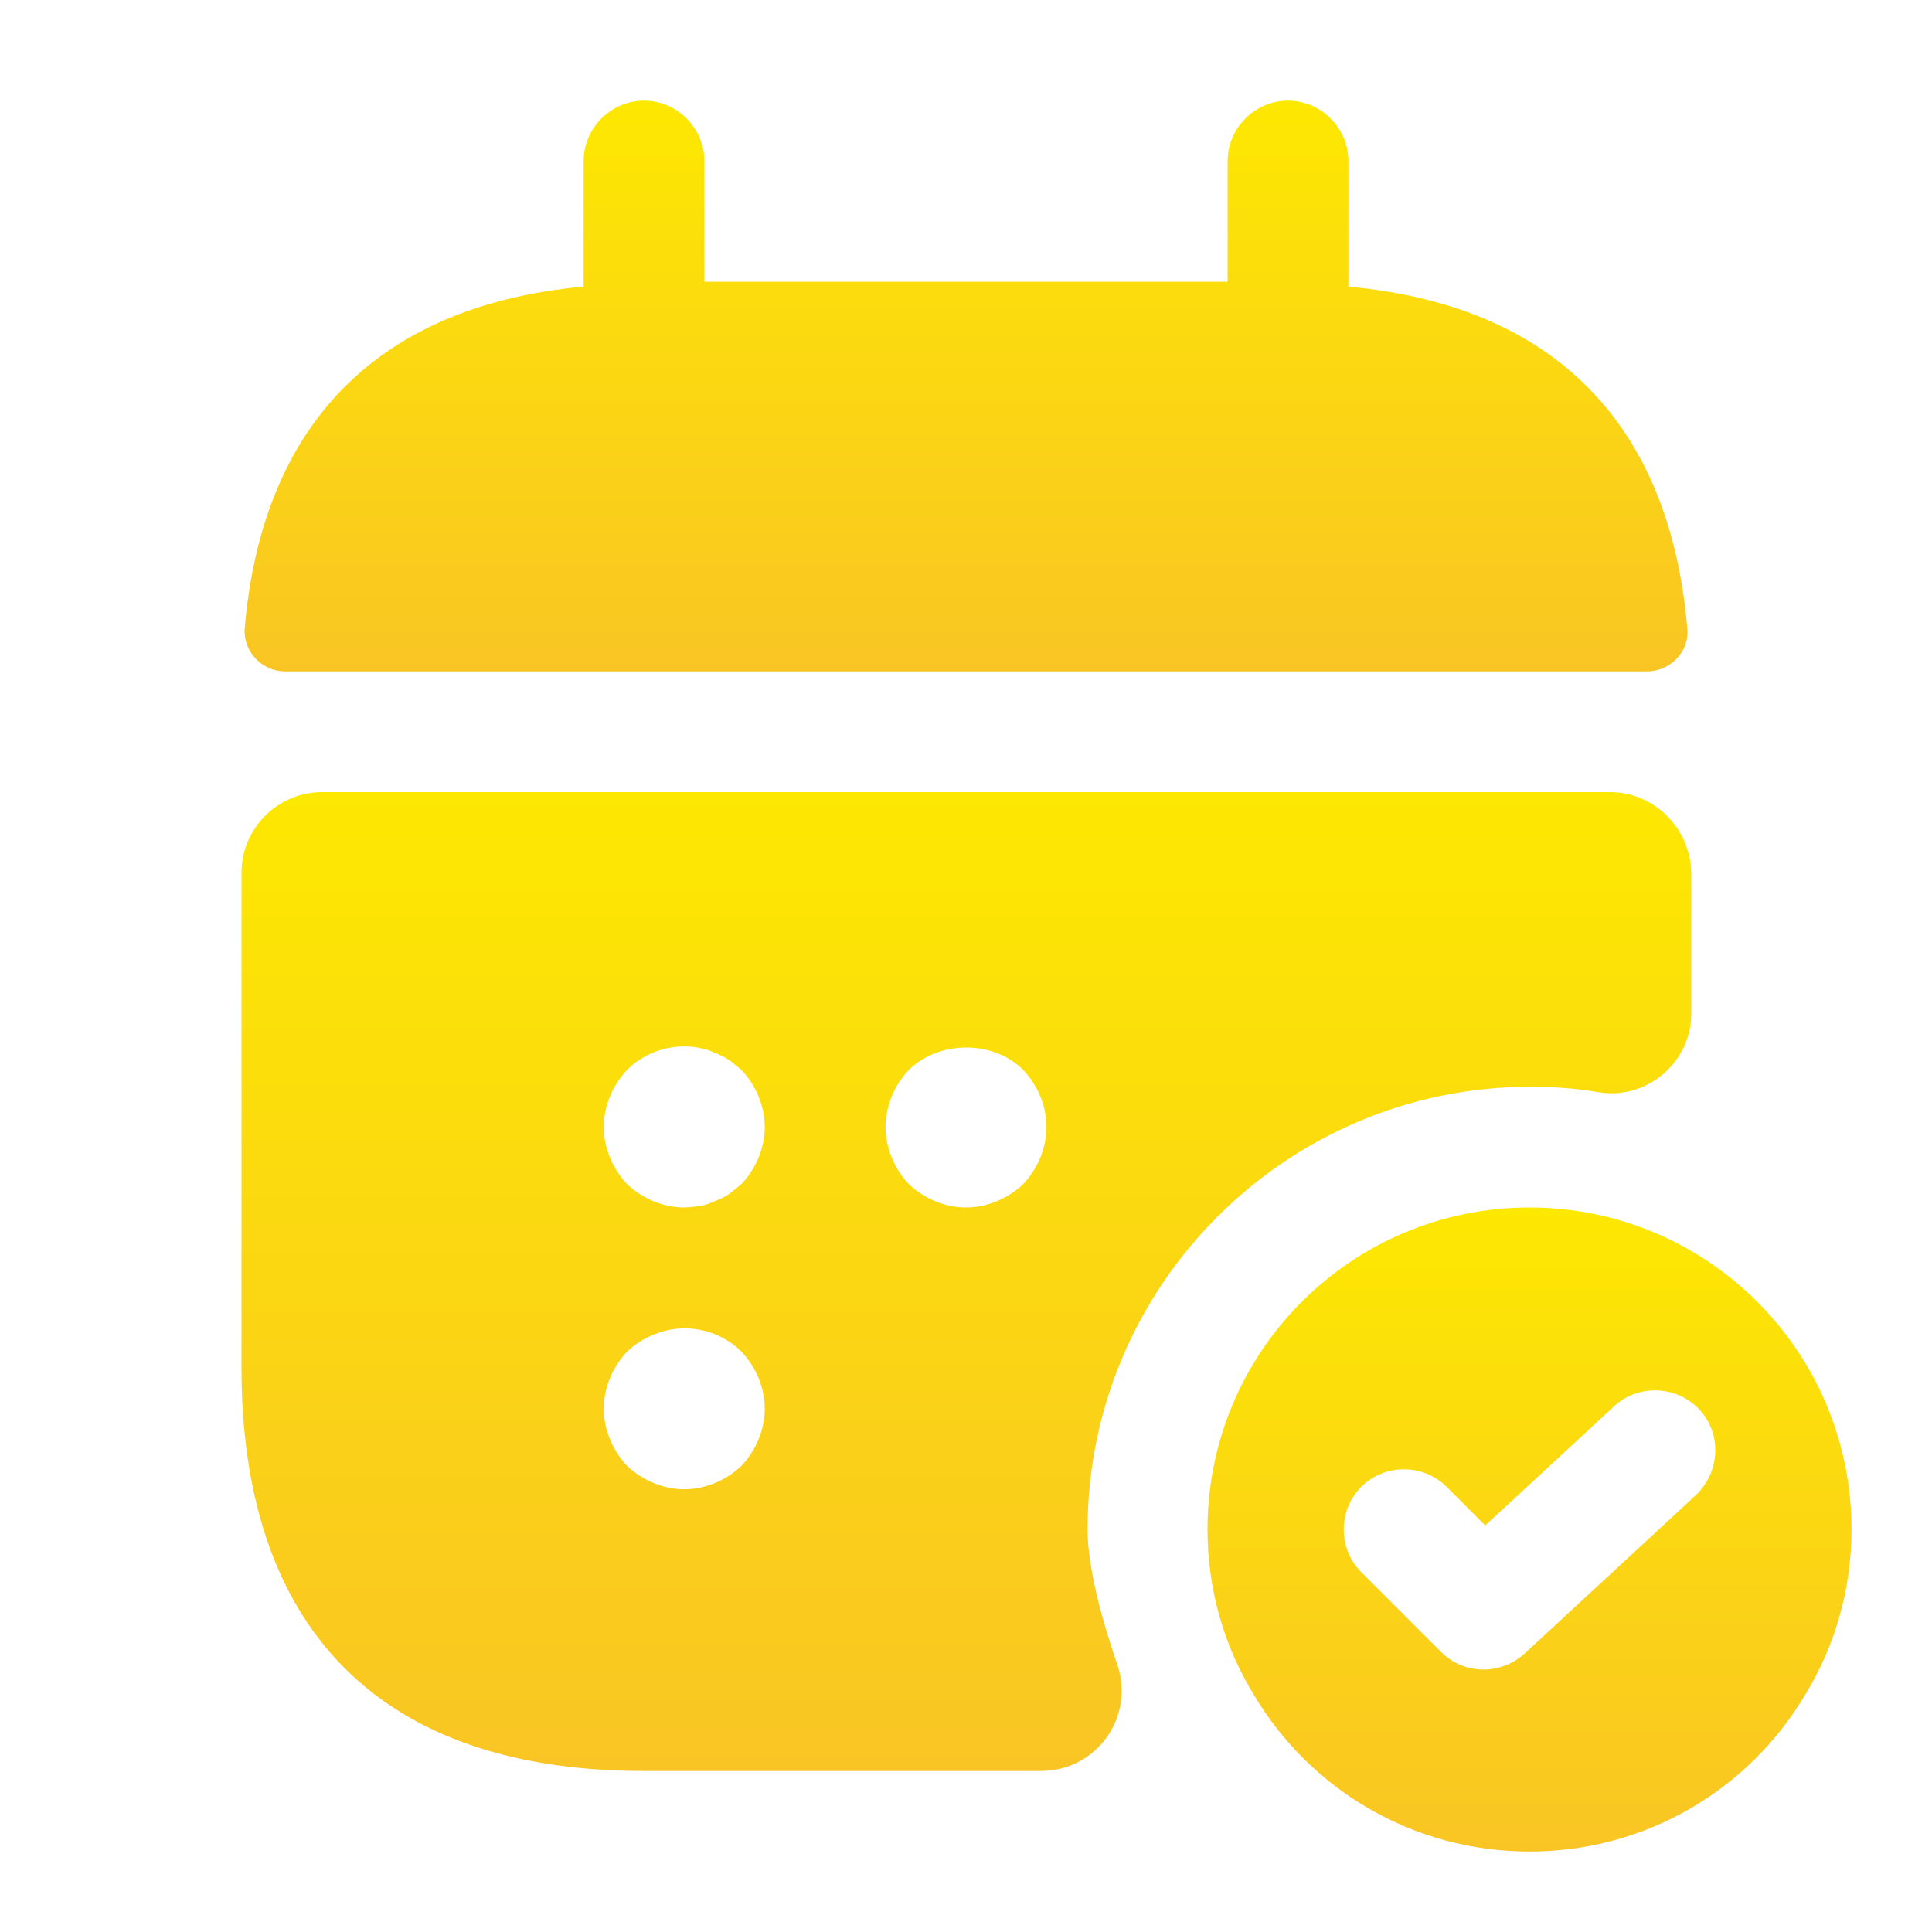
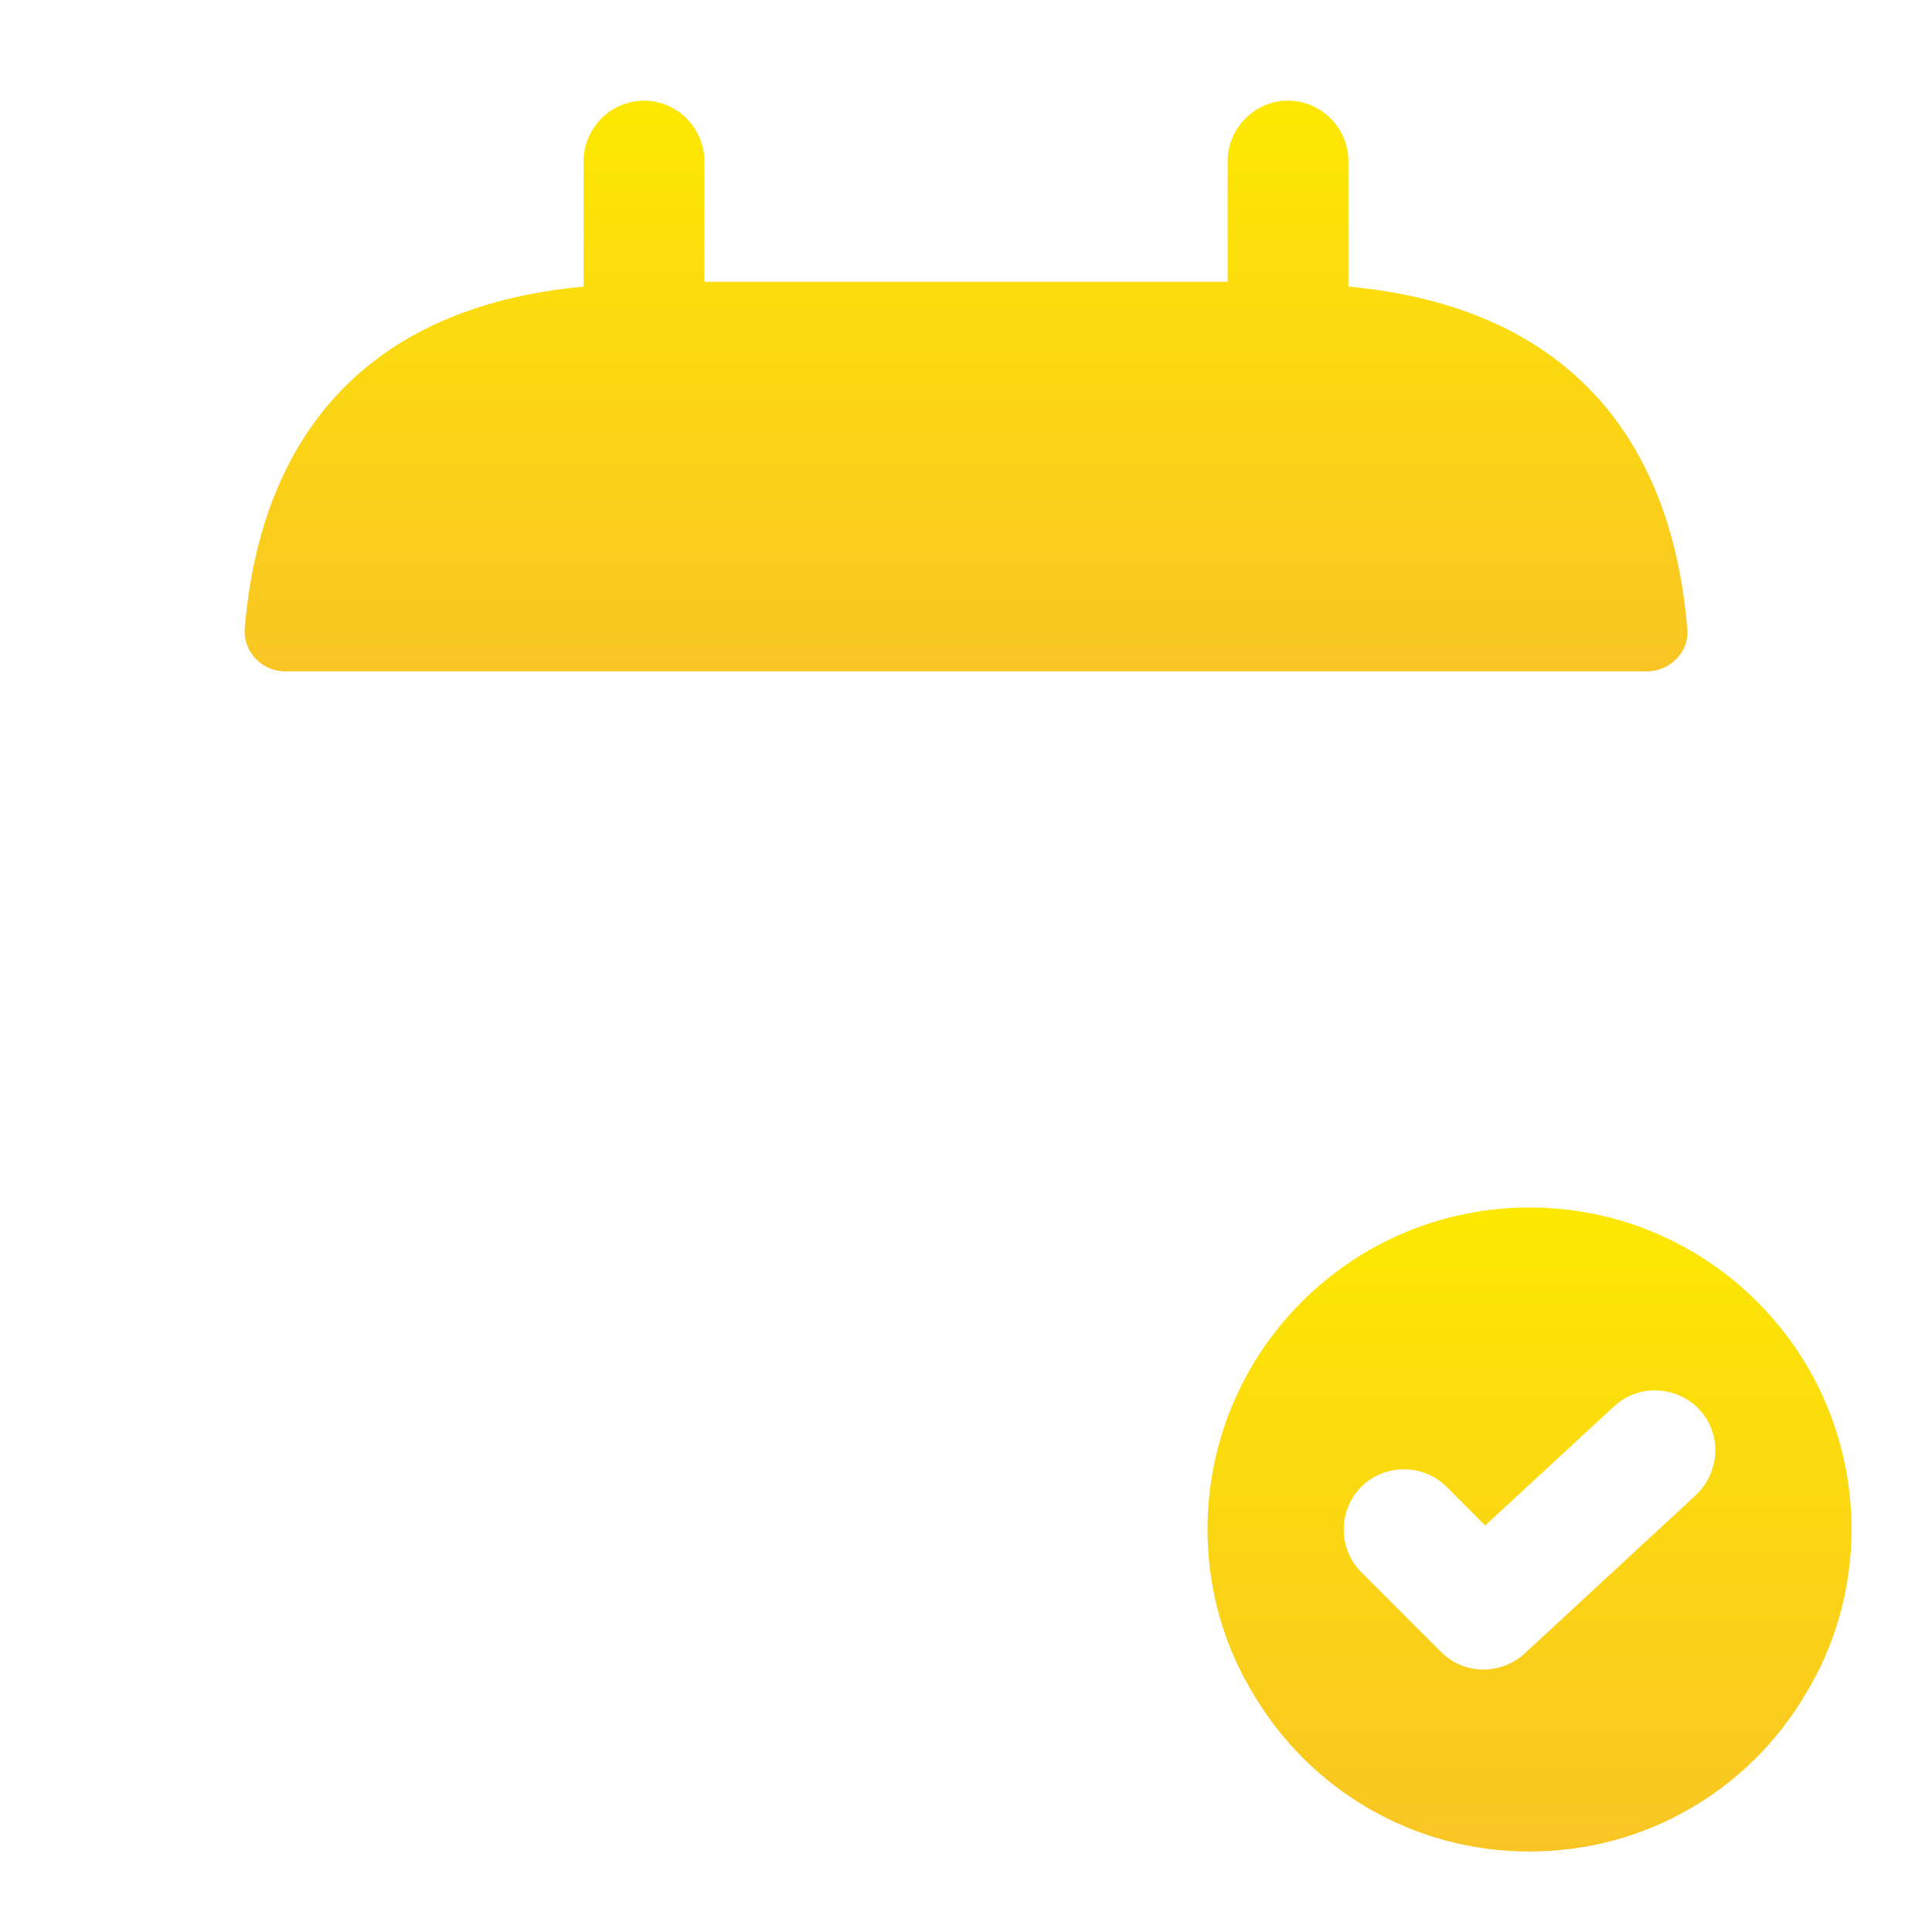
<svg xmlns="http://www.w3.org/2000/svg" width="38" height="38" viewBox="0 0 38 38" fill="none">
  <path d="M26.521 5.637V3.167C26.521 2.517 25.983 1.979 25.333 1.979C24.684 1.979 24.146 2.517 24.146 3.167V5.542H13.854V3.167C13.854 2.517 13.316 1.979 12.667 1.979C12.018 1.979 11.479 2.517 11.479 3.167V5.637C7.204 6.032 5.13 8.582 4.813 12.366C4.782 12.825 5.162 13.205 5.605 13.205H32.395C32.854 13.205 33.234 12.809 33.187 12.366C32.87 8.582 30.796 6.032 26.521 5.637Z" fill="url(#paint0_linear_9_83)" />
  <path d="M30.083 23.75C26.584 23.75 23.75 26.584 23.75 30.083C23.75 31.271 24.082 32.395 24.668 33.345C25.761 35.182 27.772 36.417 30.083 36.417C32.395 36.417 34.406 35.182 35.498 33.345C36.084 32.395 36.417 31.271 36.417 30.083C36.417 26.584 33.583 23.75 30.083 23.75ZM33.361 29.402L29.988 32.522C29.767 32.727 29.466 32.838 29.181 32.838C28.88 32.838 28.579 32.727 28.342 32.49L26.774 30.922C26.315 30.463 26.315 29.703 26.774 29.244C27.233 28.785 27.993 28.785 28.453 29.244L29.212 30.004L31.746 27.661C32.221 27.218 32.981 27.249 33.424 27.724C33.867 28.199 33.836 28.943 33.361 29.402Z" fill="url(#paint1_linear_9_83)" />
-   <path d="M31.667 15.58H6.333C5.463 15.58 4.75 16.293 4.75 17.163V26.917C4.75 31.667 7.125 34.833 12.667 34.833H20.473C21.565 34.833 22.325 33.773 21.977 32.743C21.66 31.825 21.391 30.812 21.391 30.083C21.391 25.286 25.302 21.375 30.099 21.375C30.558 21.375 31.017 21.407 31.461 21.486C32.411 21.628 33.266 20.884 33.266 19.934V17.179C33.25 16.293 32.538 15.58 31.667 15.58ZM14.582 28.832C14.282 29.117 13.87 29.292 13.458 29.292C13.047 29.292 12.635 29.117 12.334 28.832C12.049 28.532 11.875 28.12 11.875 27.708C11.875 27.297 12.049 26.885 12.334 26.584C12.492 26.442 12.651 26.331 12.857 26.252C13.443 25.998 14.139 26.141 14.582 26.584C14.867 26.885 15.042 27.297 15.042 27.708C15.042 28.12 14.867 28.532 14.582 28.832ZM14.582 23.291C14.503 23.354 14.424 23.418 14.345 23.481C14.25 23.544 14.155 23.592 14.06 23.623C13.965 23.671 13.87 23.703 13.775 23.718C13.664 23.734 13.553 23.75 13.458 23.75C13.047 23.75 12.635 23.576 12.334 23.291C12.049 22.99 11.875 22.578 11.875 22.167C11.875 21.755 12.049 21.343 12.334 21.043C12.698 20.678 13.252 20.504 13.775 20.615C13.87 20.631 13.965 20.663 14.06 20.71C14.155 20.742 14.25 20.789 14.345 20.852C14.424 20.916 14.503 20.979 14.582 21.043C14.867 21.343 15.042 21.755 15.042 22.167C15.042 22.578 14.867 22.99 14.582 23.291ZM20.124 23.291C19.823 23.576 19.412 23.75 19 23.75C18.588 23.75 18.177 23.576 17.876 23.291C17.591 22.99 17.417 22.578 17.417 22.167C17.417 21.755 17.591 21.343 17.876 21.043C18.477 20.457 19.538 20.457 20.124 21.043C20.409 21.343 20.583 21.755 20.583 22.167C20.583 22.578 20.409 22.99 20.124 23.291Z" fill="url(#paint2_linear_9_83)" />
  <defs>
    <linearGradient id="paint0_linear_9_83" x1="18.913" y1="1.979" x2="18.913" y2="13.205" gradientUnits="userSpaceOnUse">
      <stop stop-color="#FDE801" />
      <stop offset="1" stop-color="#F9C524" />
    </linearGradient>
    <linearGradient id="paint1_linear_9_83" x1="30.044" y1="23.75" x2="30.044" y2="36.417" gradientUnits="userSpaceOnUse">
      <stop stop-color="#FDE801" />
      <stop offset="1" stop-color="#F9C524" />
    </linearGradient>
    <linearGradient id="paint2_linear_9_83" x1="18.919" y1="15.58" x2="18.919" y2="34.833" gradientUnits="userSpaceOnUse">
      <stop stop-color="#FDE801" />
      <stop offset="1" stop-color="#F9C524" />
    </linearGradient>
  </defs>
</svg>